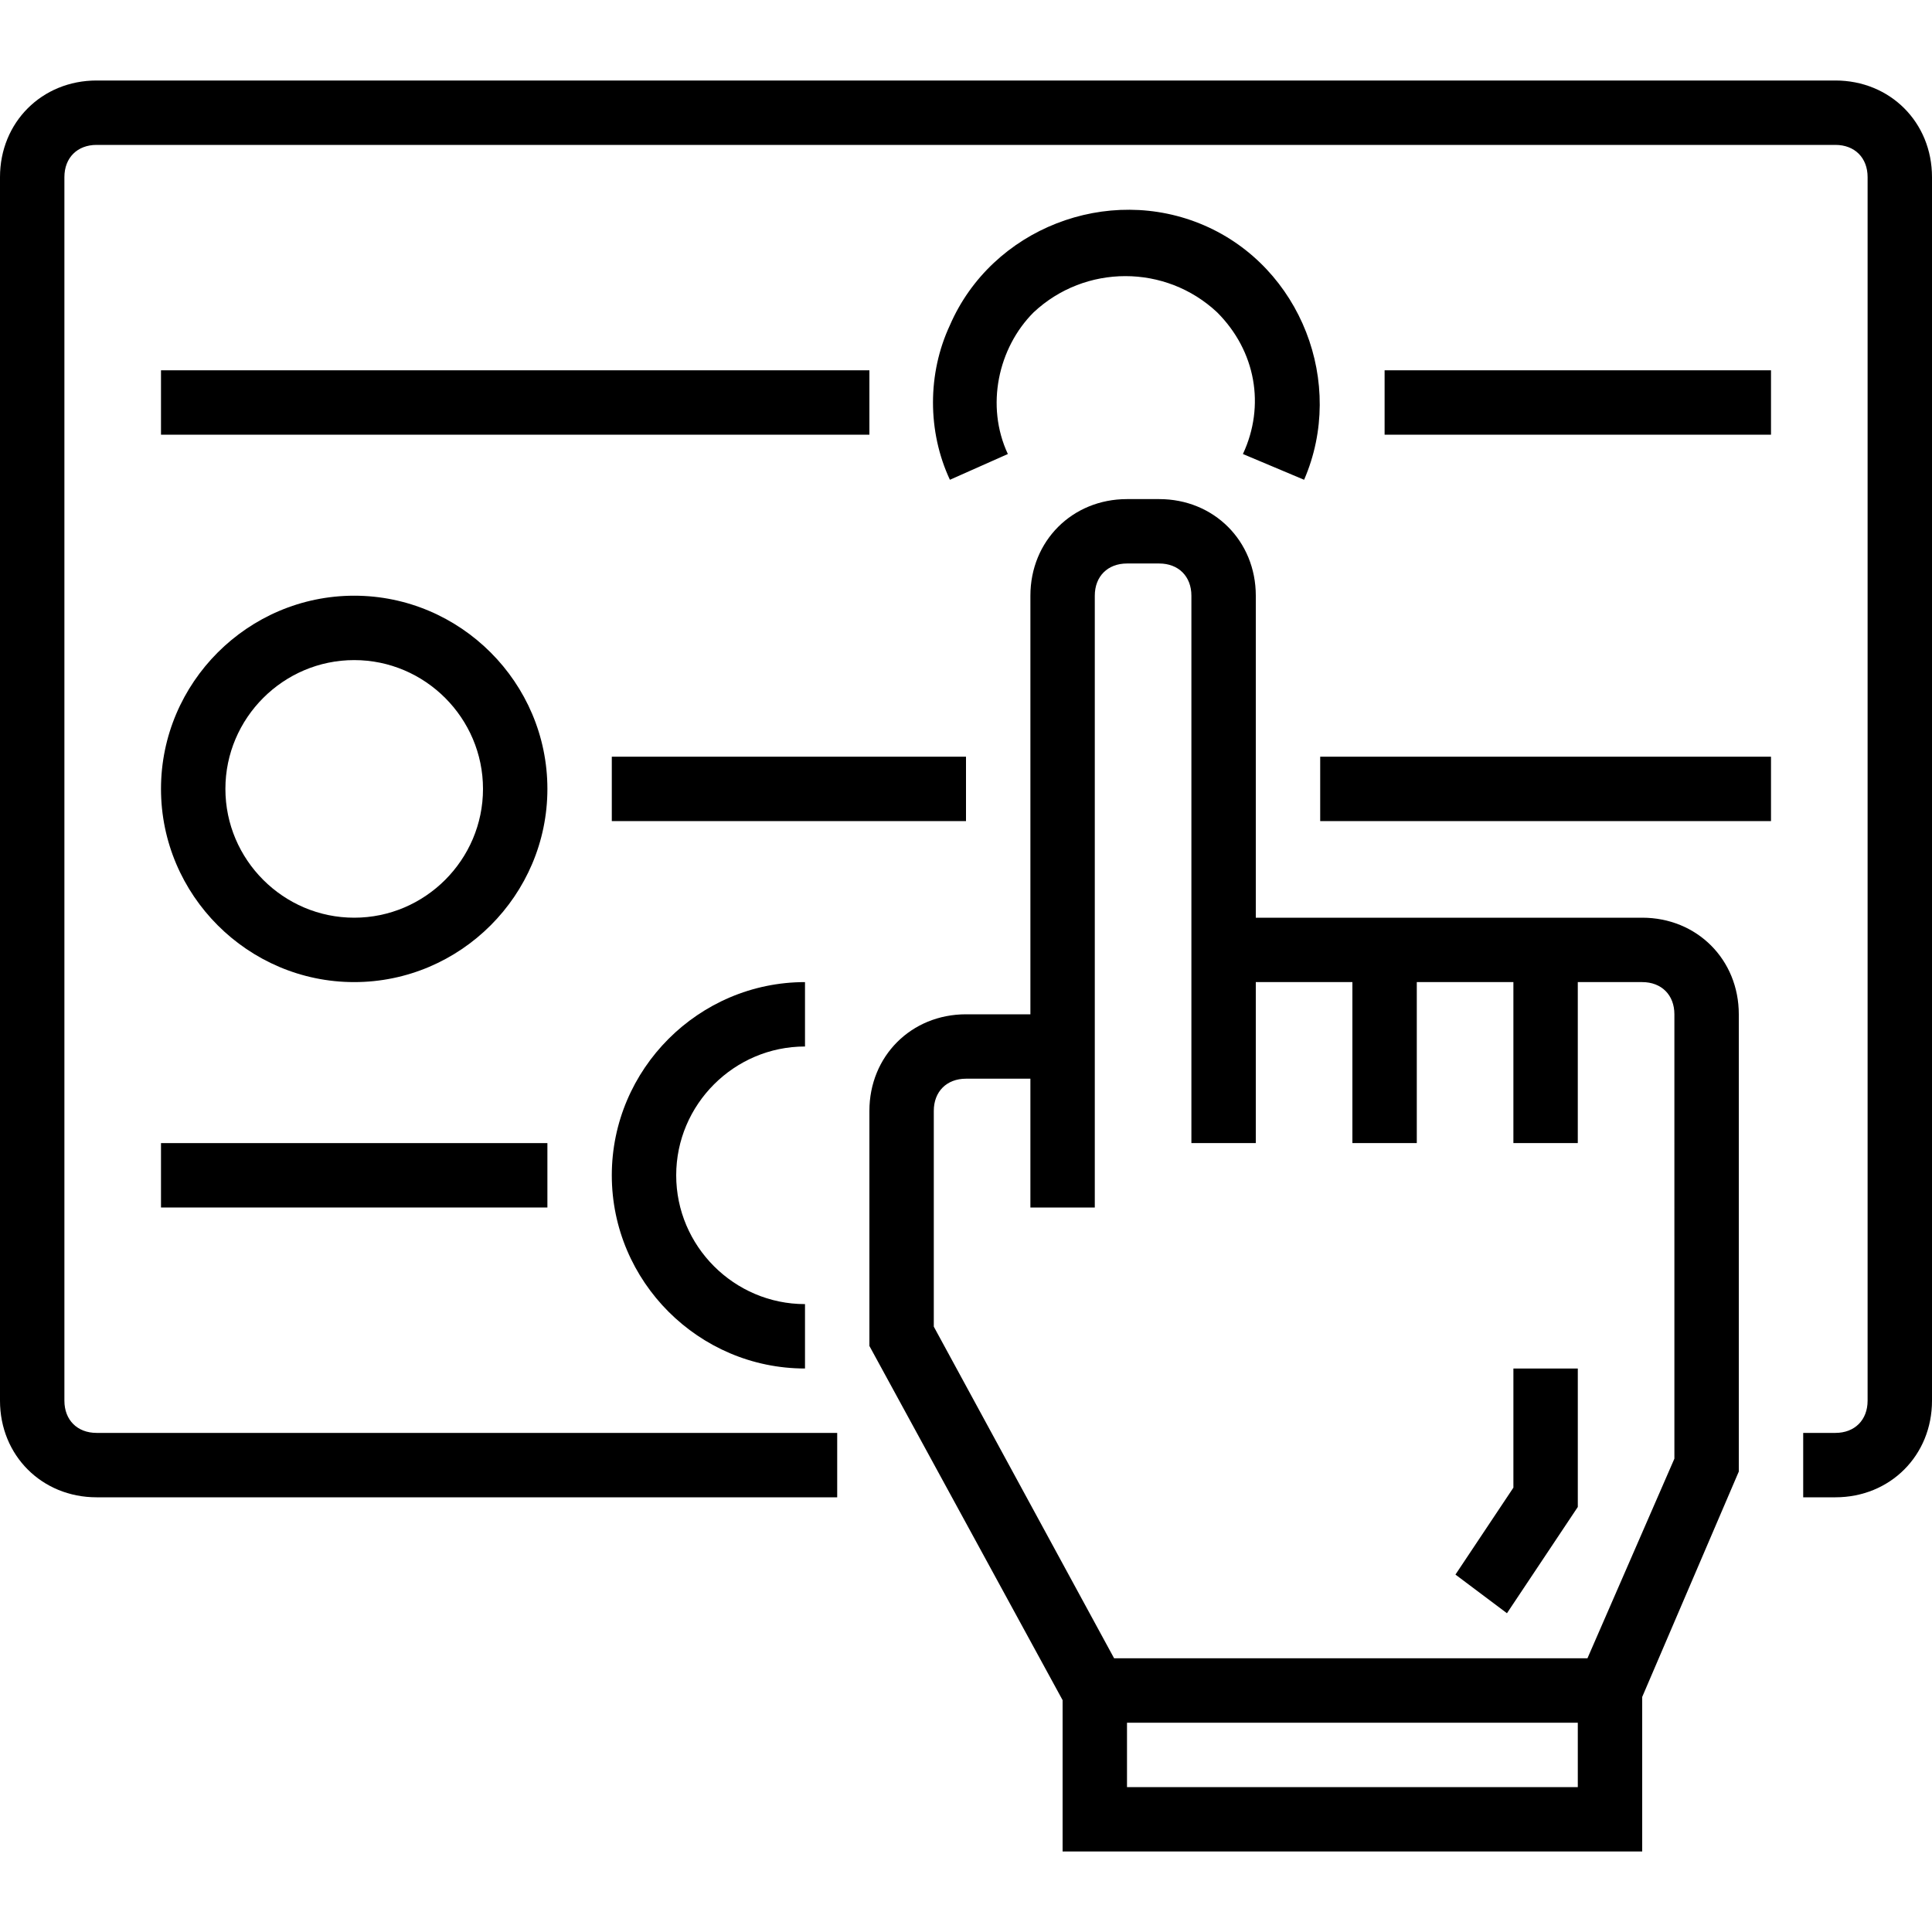
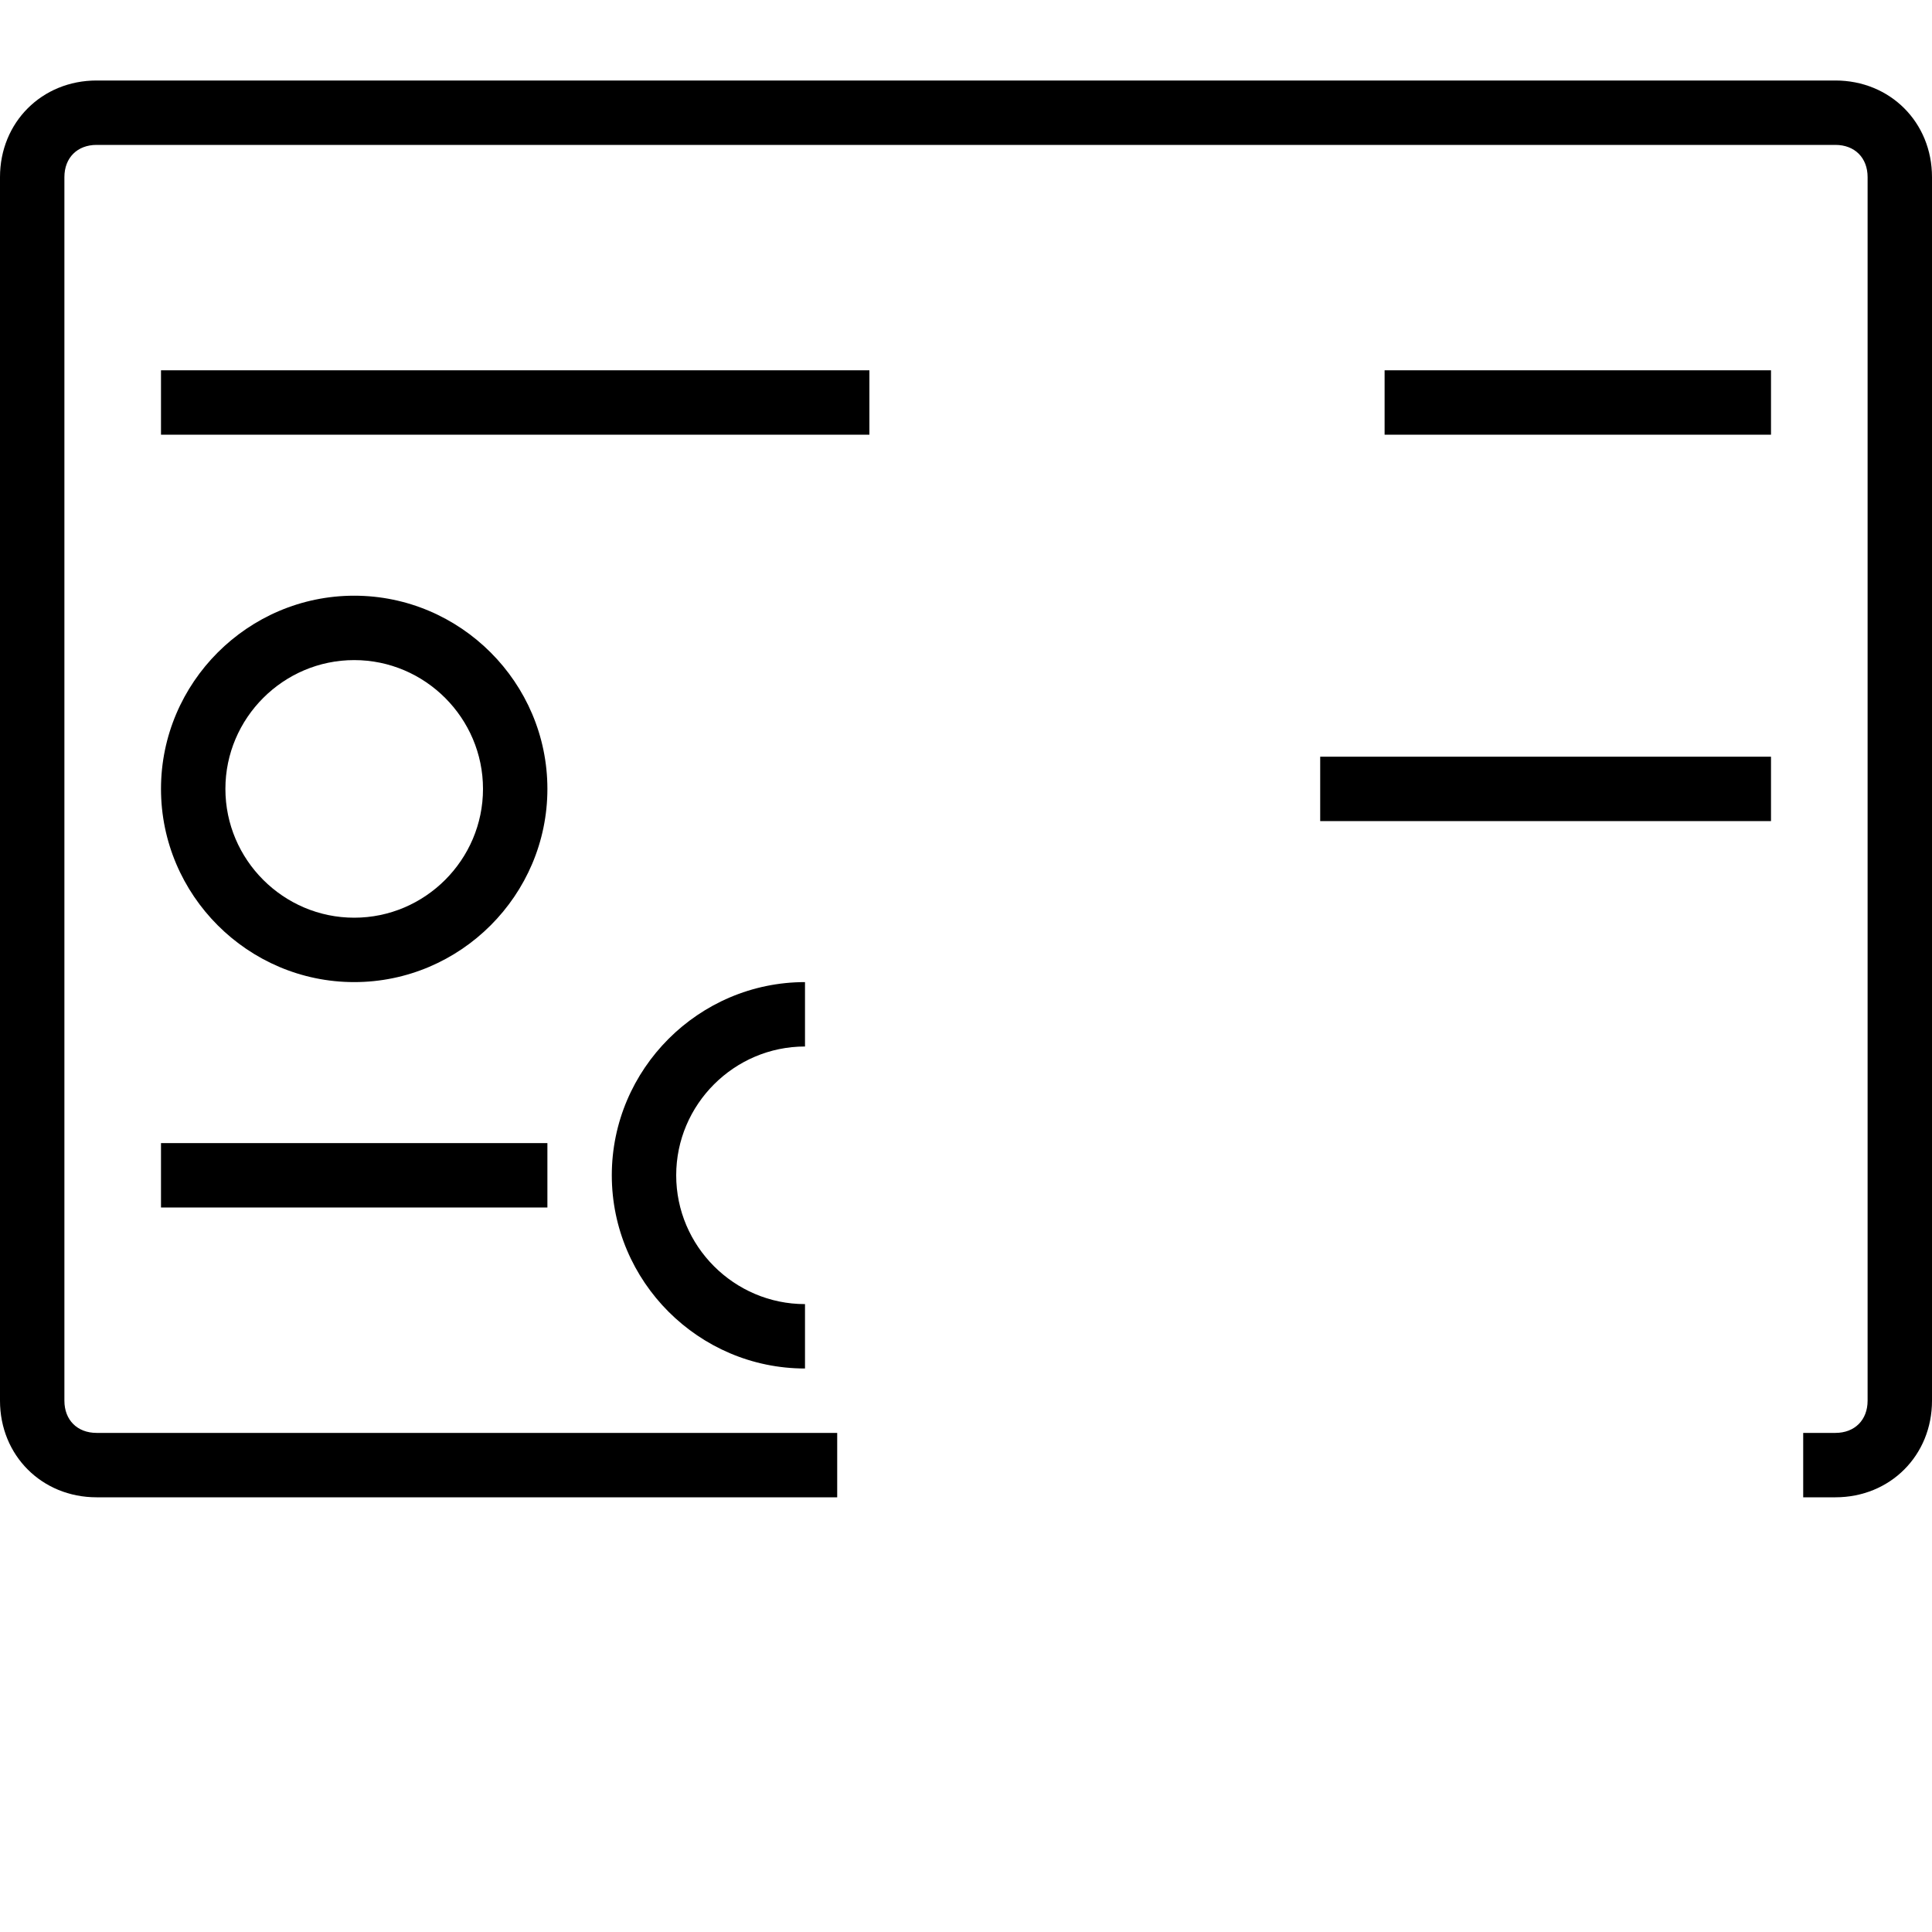
<svg xmlns="http://www.w3.org/2000/svg" height="480pt" viewBox="0 -19 480 479" width="480pt">
-   <path d="m408 208.5h-96v-80c0-13.602-10.398-24-24-24h-8c-13.602 0-24 10.398-24 24v104h-16c-13.602 0-24 10.398-24 24v58.398l48 88v37.602h144v-38.398l24-56v-113.602c0-13.602-10.398-24-24-24zm-128 216v-16h112v16zm136-81.602-21.602 49.602h-117.598l-44.801-82.398v-53.602c0-4.801 3.199-8 8-8h16v32h16v-152c0-4.801 3.199-8 8-8h8c4.801 0 8 3.199 8 8v136h16v-40h24v40h16v-40h24v40h16v-40h16c4.801 0 8 3.199 8 8zm0 0" />
-   <path d="m376 350.102-14.398 21.598 12.797 9.602 17.602-26.402v-34.398h-16zm0 0" />
  <path d="m456 .5h-432c-13.602 0-24 10.398-24 24v304c0 13.602 10.398 24 24 24h184v-16h-184c-4.801 0-8-3.199-8-8v-304c0-4.801 3.199-8 8-8h432c4.801 0 8 3.199 8 8v304c0 4.801-3.199 8-8 8h-8v16h8c13.602 0 24-10.398 24-24v-304c0-13.602-10.398-24-24-24zm0 0" />
-   <path d="m40 72.5h176v16h-176zm0 0" />
+   <path d="m40 72.5h176v16h-176z" />
  <path d="m344 72.5h96v16h-96zm0 0" />
  <path d="m88 128.5c-26.398 0-48 21.602-48 48s21.602 48 48 48 48-21.602 48-48-21.602-48-48-48zm0 80c-17.602 0-32-14.398-32-32s14.398-32 32-32 32 14.398 32 32-14.398 32-32 32zm0 0" />
-   <path d="m152 168.5h88v16h-88zm0 0" />
  <path d="m328 168.5h112v16h-112zm0 0" />
  <path d="m200 240.5v-16c-26.398 0-48 21.602-48 48s21.602 48 48 48v-16c-17.602 0-32-14.398-32-32s14.398-32 32-32zm0 0" />
  <path d="m40 264.5h96v16h-96zm0 0" />
-   <path d="m324 99.699c10.398-24-.801-52.801-24.801-63.199s-52.801.801-63.199 24.801c-5.602 12-5.602 26.398 0 38.398l14.398-6.398c-5.598-12-2.398-26.402 6.402-35.199 12.801-12 32.801-12 45.598 0 9.602 9.598 12 23.199 6.402 35.199zm0 0" />
</svg>